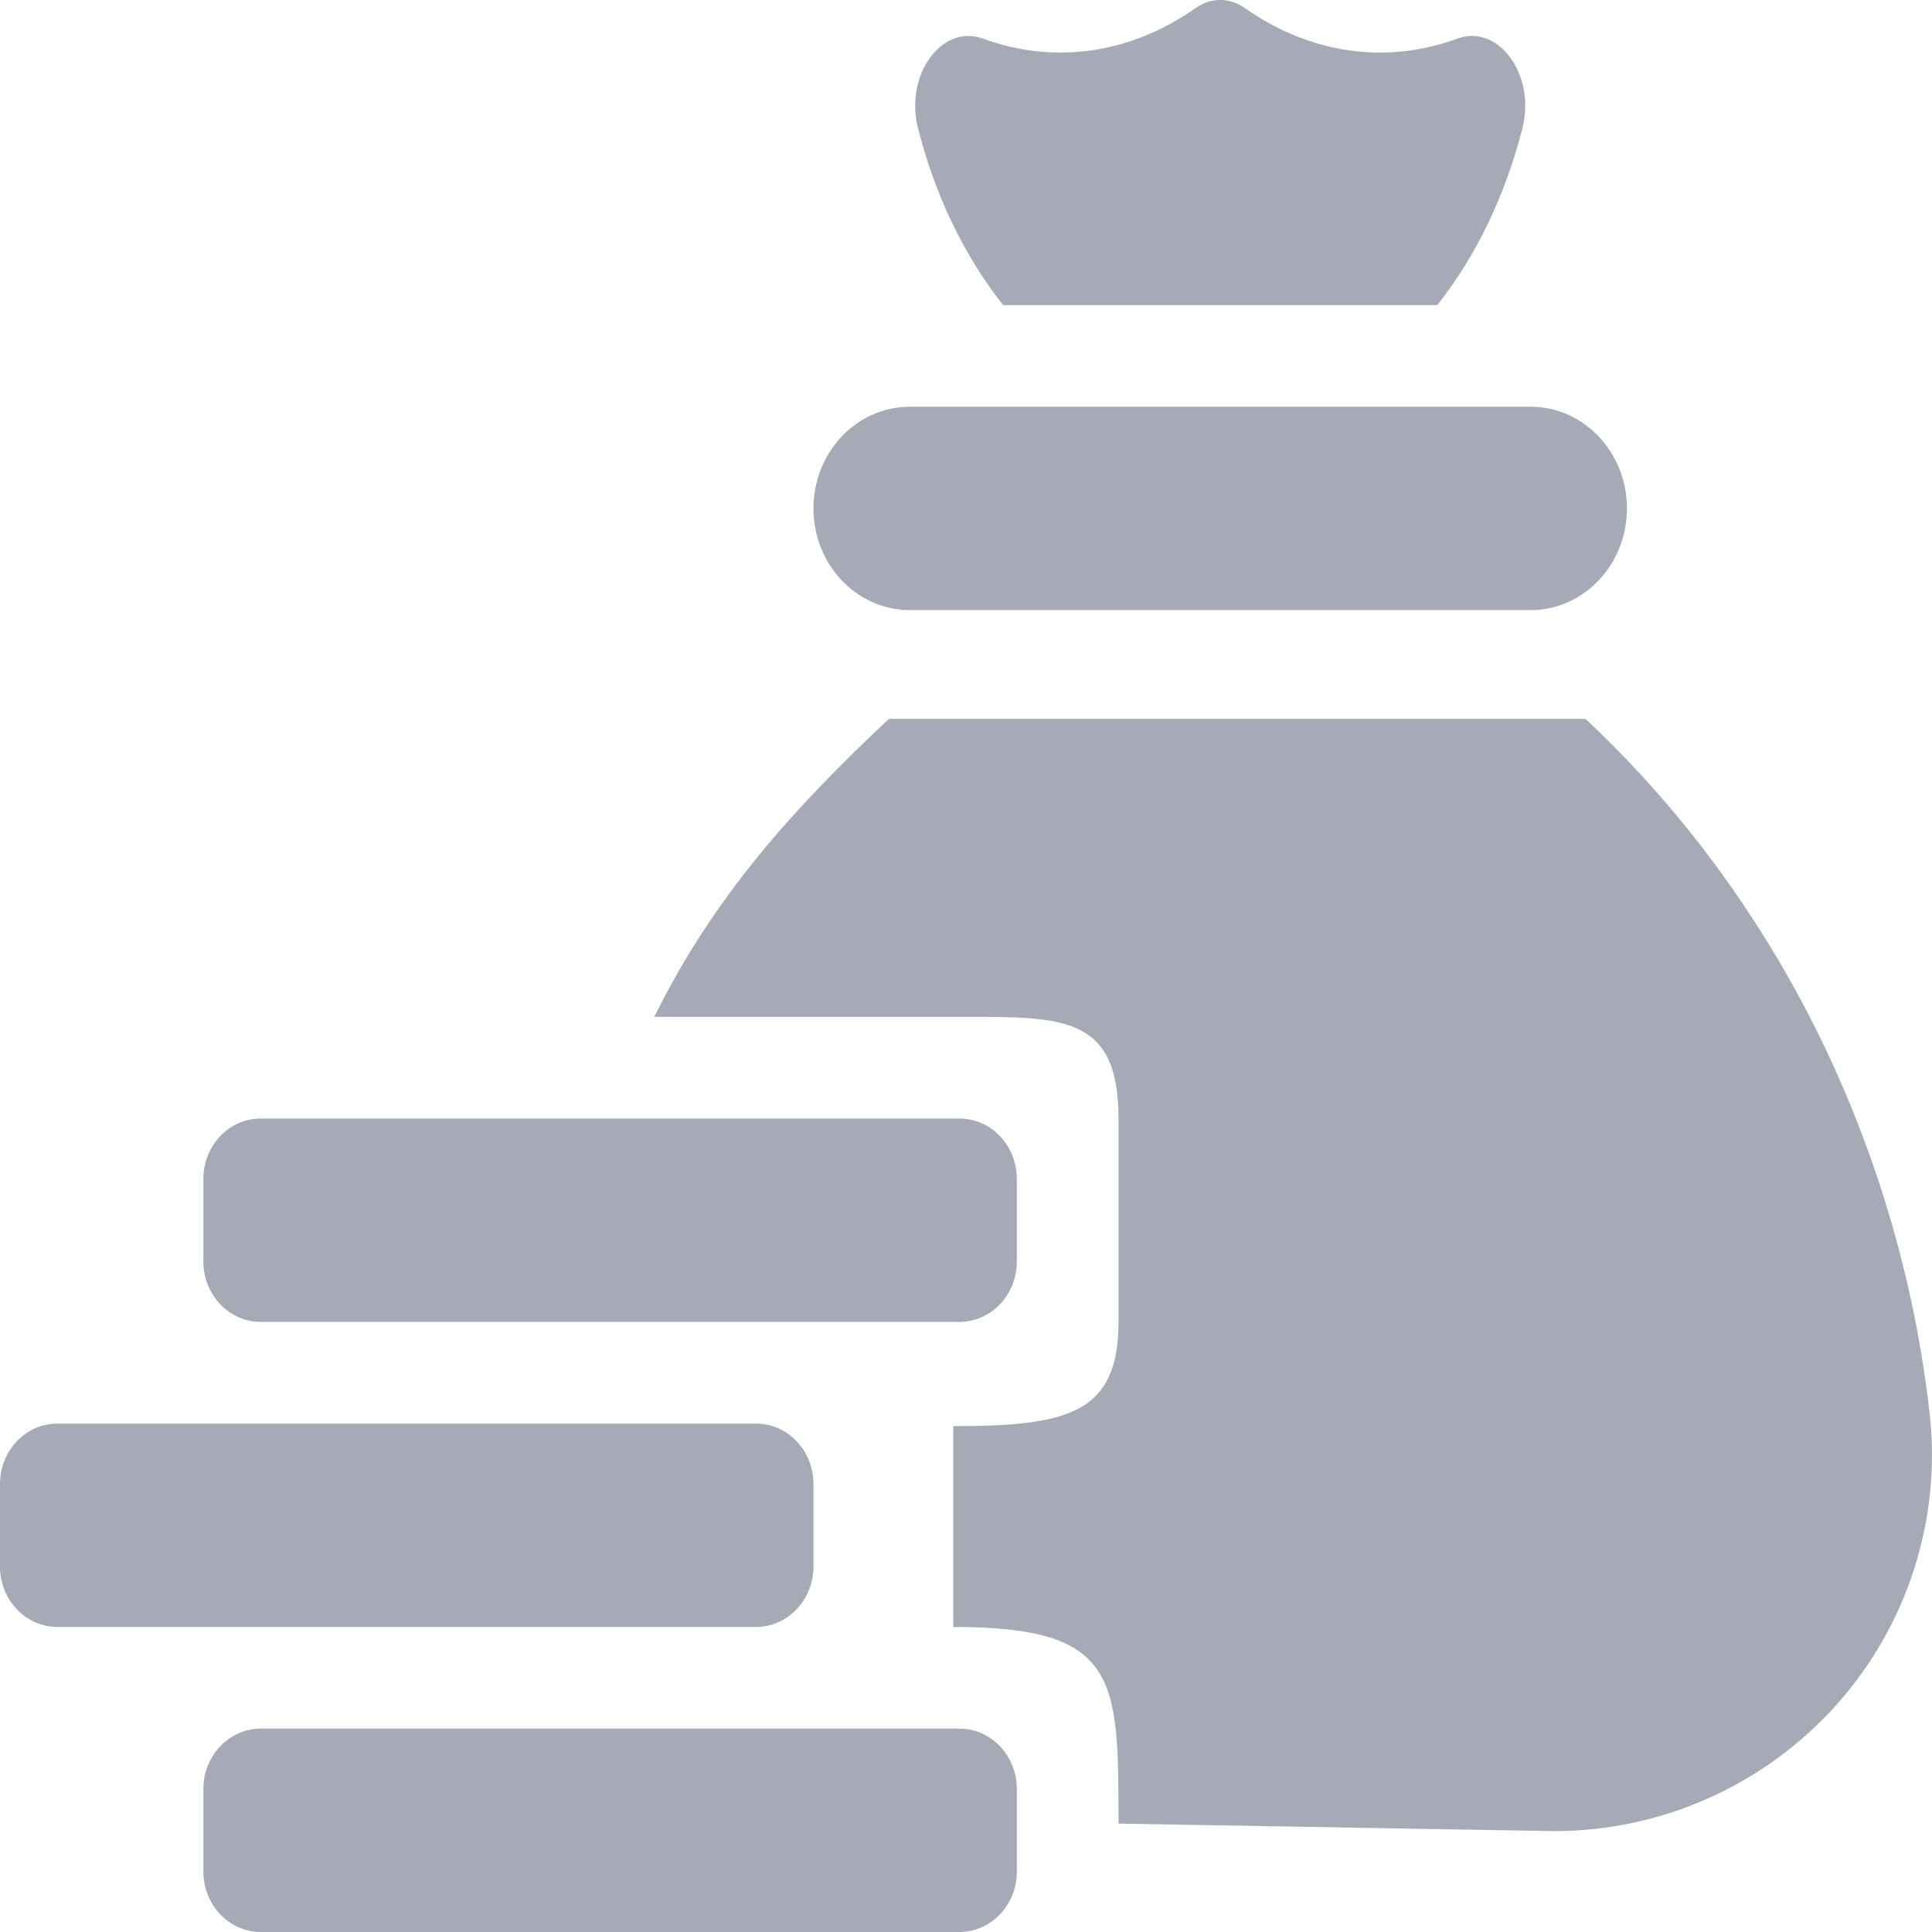
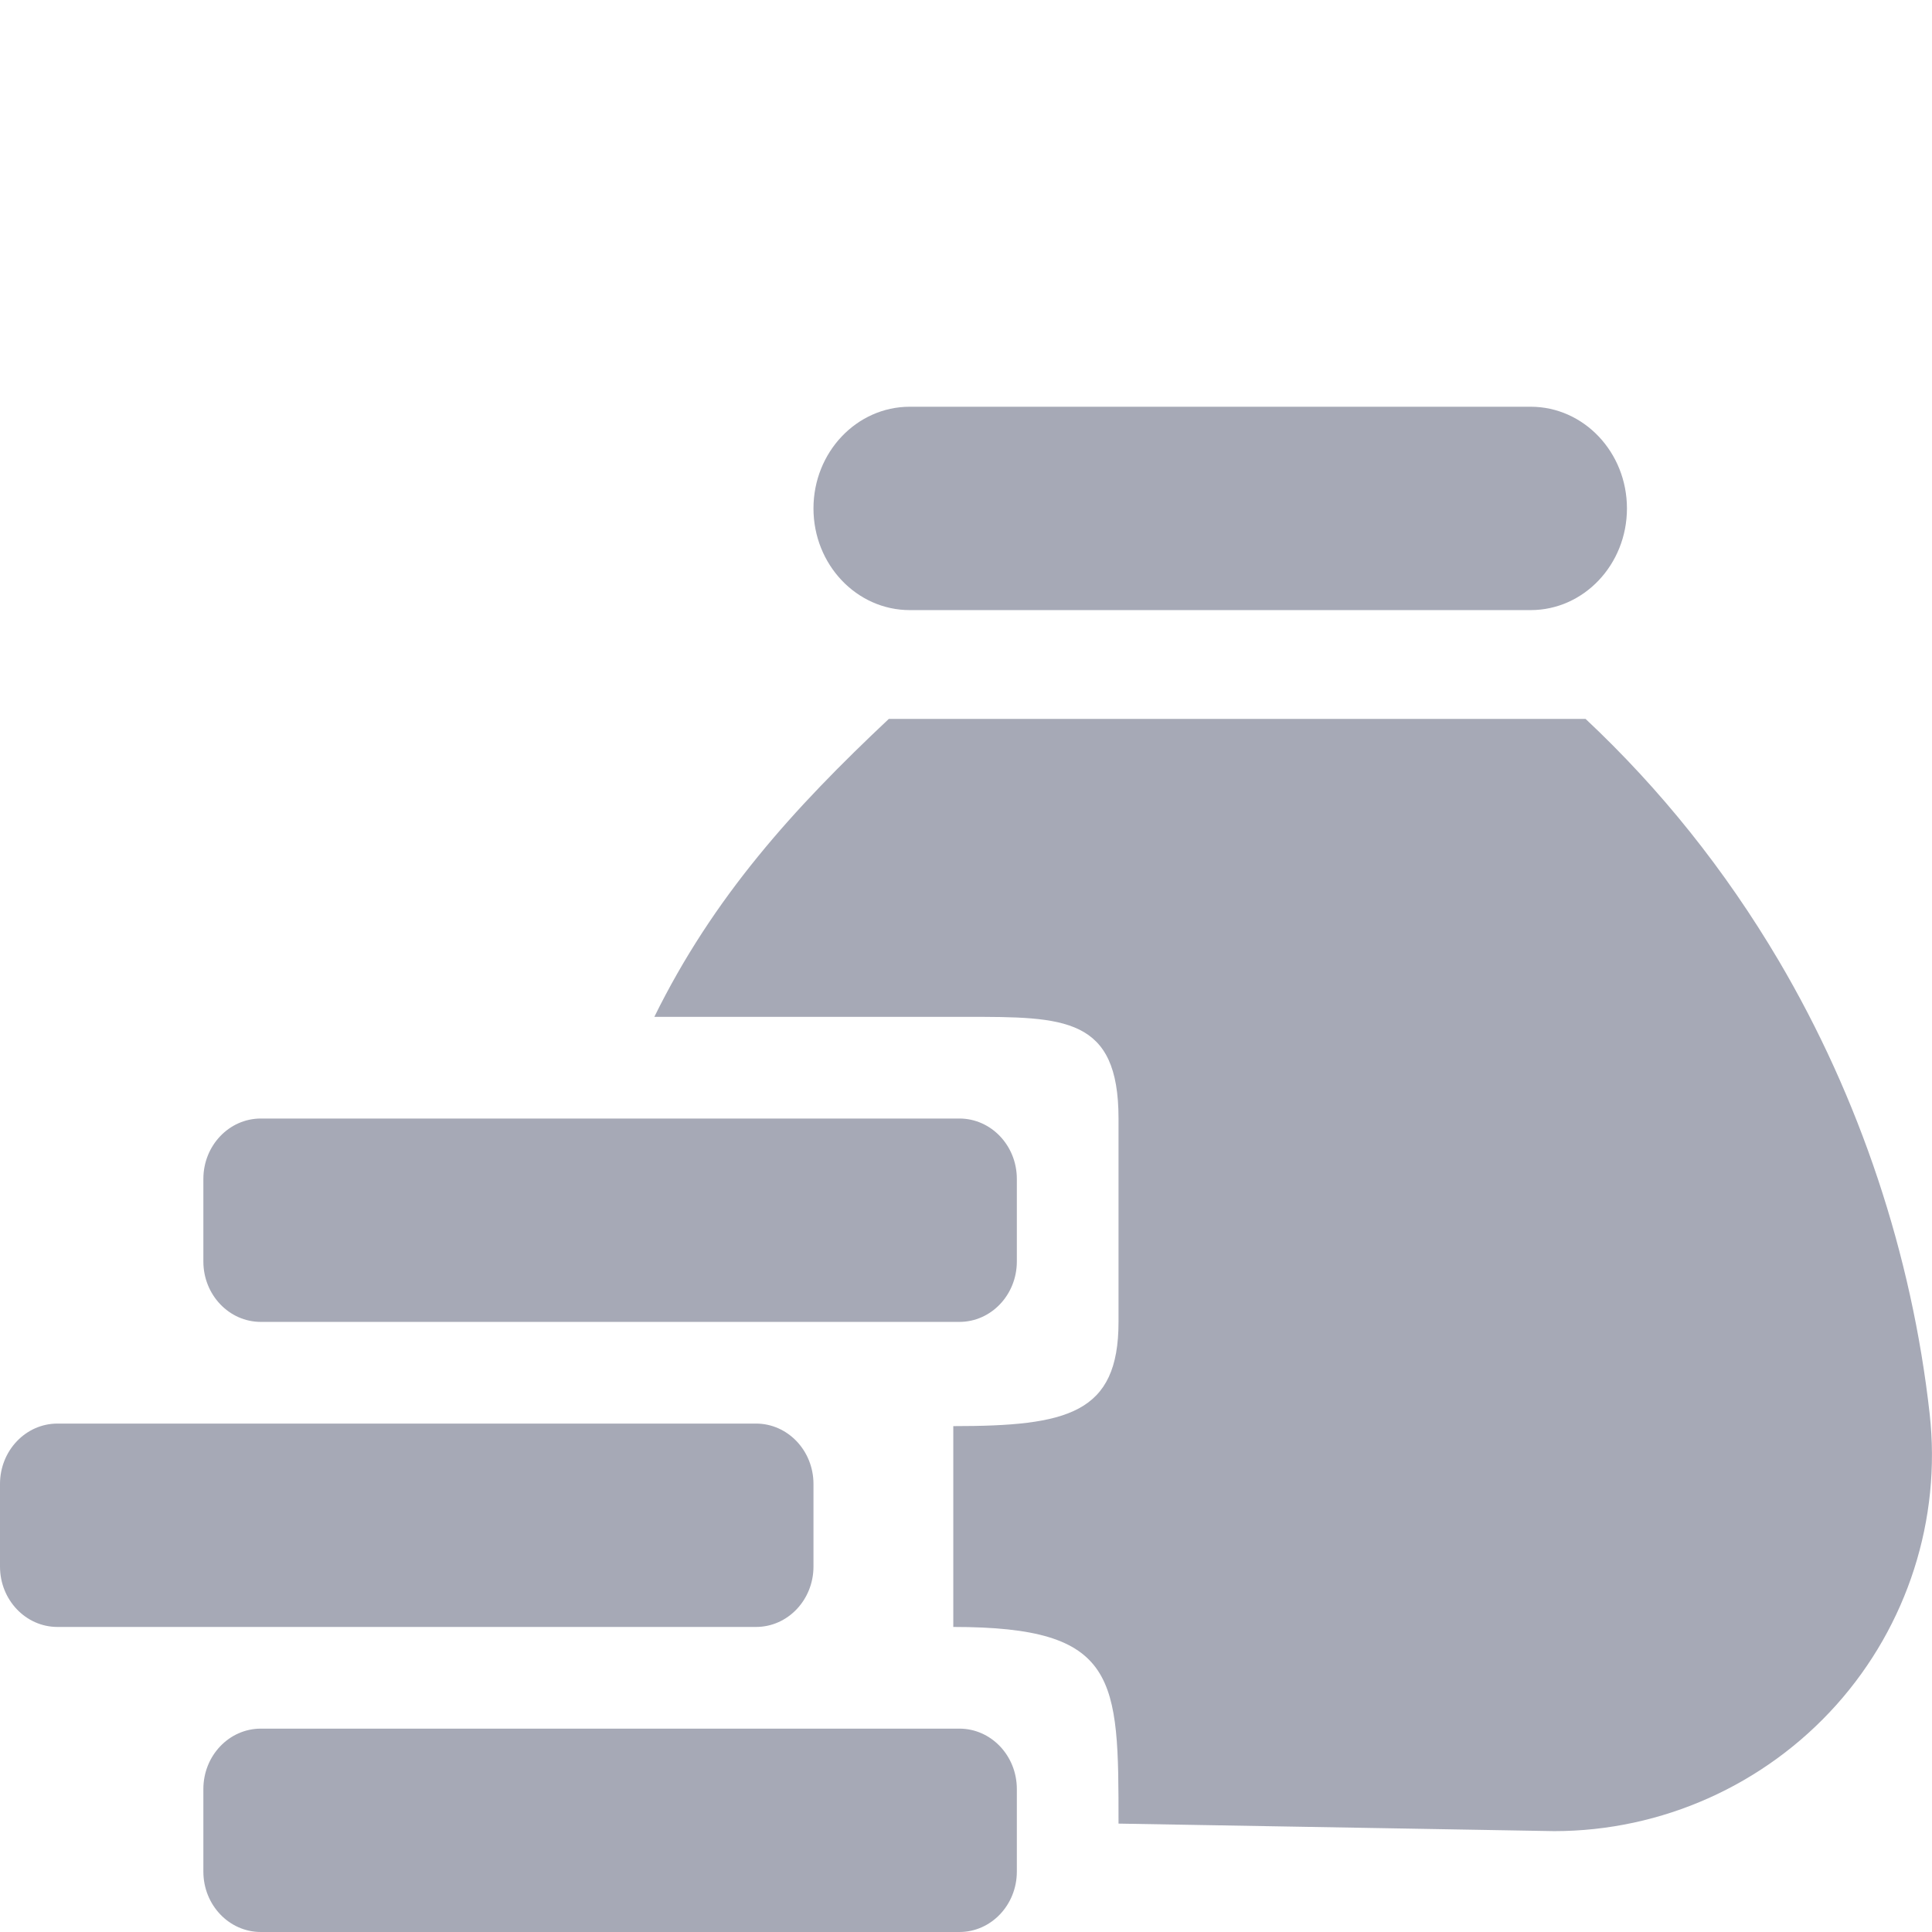
<svg xmlns="http://www.w3.org/2000/svg" width="19" height="19" viewBox="0 0 19 19" fill="none">
  <path d="M15.053 4H8.947C8.424 4 8 4.448 8 5C8 5.552 8.424 6 8.947 6H15.053C15.576 6 16 5.552 16 5C16 4.448 15.576 4 15.053 4Z" fill="#A6A9B6" />
  <path d="M2 17.594V18.406C2 18.734 2.253 19 2.565 19H9.435C9.747 19 10 18.734 10 18.406V17.594C10 17.266 9.747 17 9.435 17H2.565C2.253 17 2 17.266 2 17.594Z" fill="#A6A9B6" />
-   <path d="M0 14.594V15.406C0 15.734 0.253 16 0.565 16H7.435C7.747 16 8 15.734 8 15.406V14.594C8 14.266 7.747 14 7.435 14H0.565C0.253 14 0 14.266 0 14.594H0Z" fill="#A6A9B6" />
+   <path d="M0 14.594V15.406C0 15.734 0.253 16 0.565 16H7.435C7.747 16 8 15.734 8 15.406V14.594C8 14.266 7.747 14 7.435 14H0.565C0.253 14 0 14.266 0 14.594H0" fill="#A6A9B6" />
  <path d="M9.435 11H2.565C2.253 11 2 11.266 2 11.594V12.406C2 12.734 2.253 13 2.565 13H9.435C9.747 13 10 12.734 10 12.406V11.594C10 11.266 9.747 11 9.435 11Z" fill="#A6A9B6" />
  <path d="M18.977 13.904C18.802 12.336 18.288 10.796 17.493 9.448C16.965 8.554 16.328 7.759 15.593 7.07H8.741C7.8 7.955 7.016 8.82 6.435 10H9.5C10.469 10 11 10 11 11V13C11 13.903 10.5 14.025 9.375 14.025V16C11 16 11 16.5 11 17.934L15.284 18.008C16.343 18.008 17.354 17.555 18.06 16.766C18.759 15.984 19.093 14.941 18.977 13.904Z" fill="#A6A9B6" />
-   <path d="M9.865 3H14.135C14.518 2.516 14.805 1.919 14.972 1.261C15.106 0.735 14.735 0.231 14.332 0.38C13.639 0.634 12.891 0.535 12.243 0.08C12.091 -0.027 11.909 -0.027 11.757 0.08C11.109 0.535 10.361 0.634 9.668 0.38C9.265 0.231 8.894 0.735 9.028 1.261C9.195 1.919 9.482 2.516 9.865 3Z" fill="#A6A9B6" />
</svg>